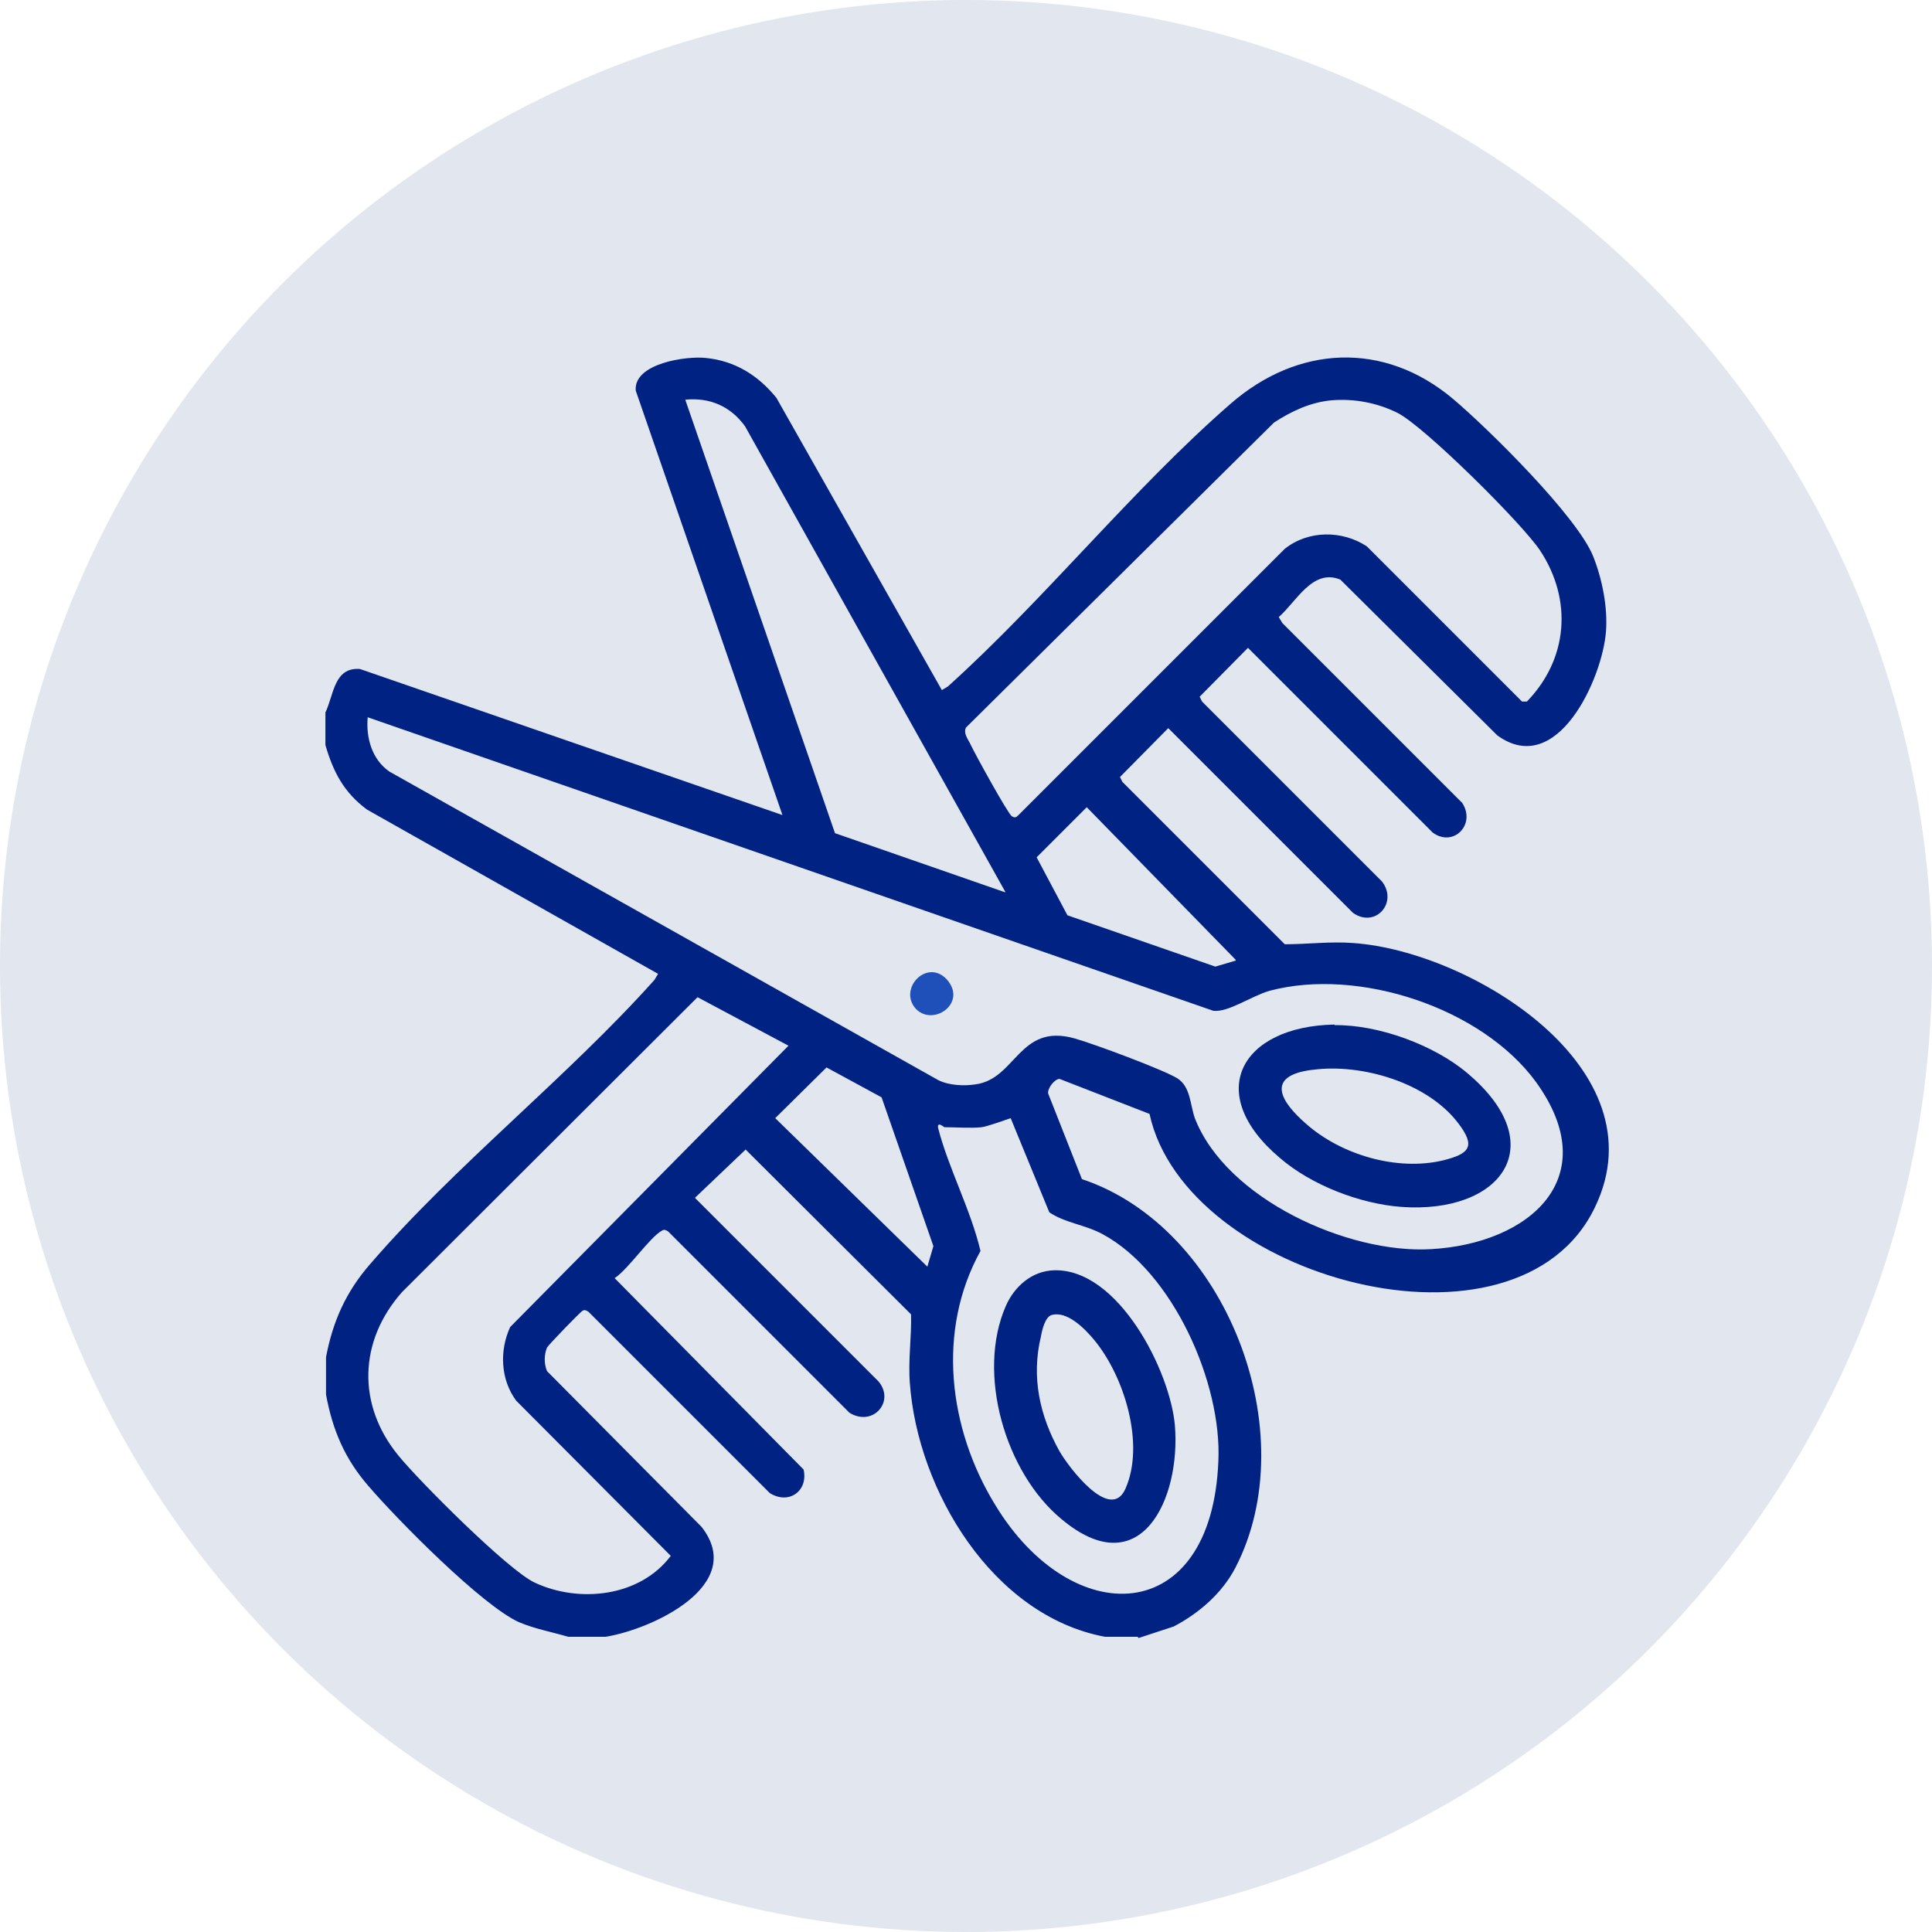
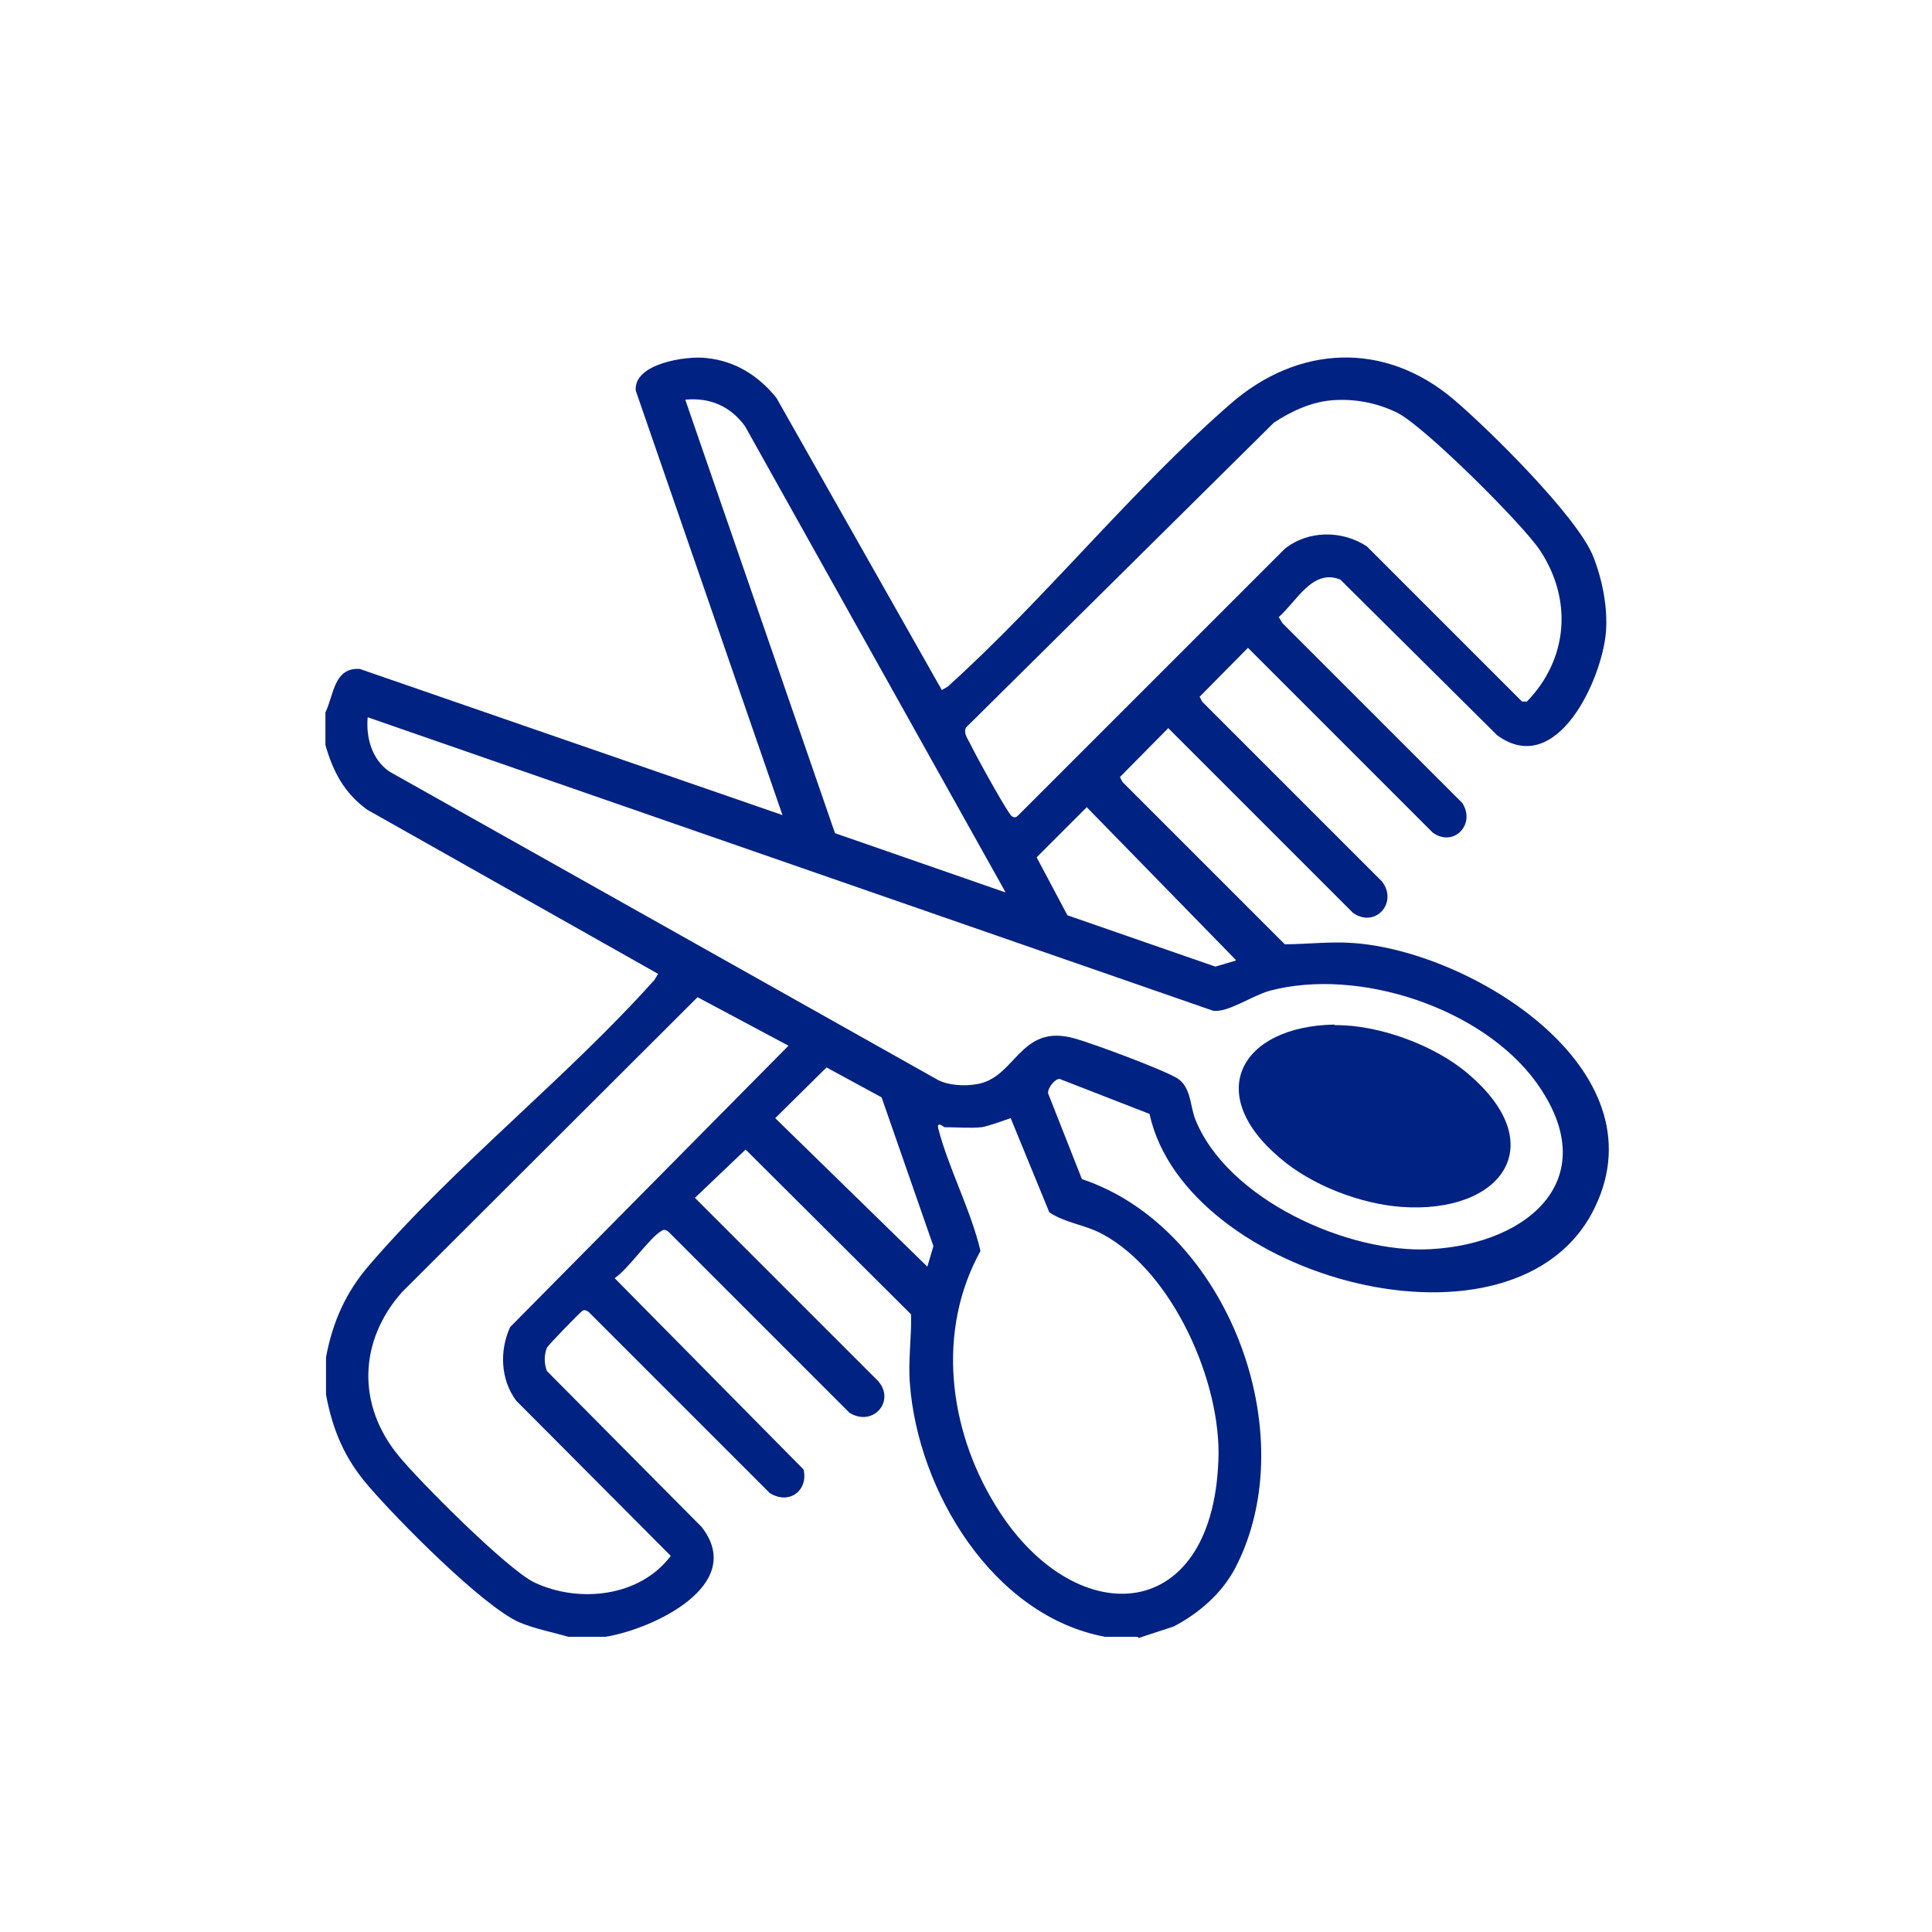
<svg xmlns="http://www.w3.org/2000/svg" id="Calque_1" data-name="Calque 1" viewBox="0 0 32 32">
  <defs>
    <style>
      .cls-1 {
        fill: #1f50b9;
      }

      .cls-2 {
        fill: #002283;
      }

      .cls-3 {
        fill: #e1e6ef;
      }
    </style>
  </defs>
-   <circle class="cls-3" cx="16" cy="16" r="16" />
  <path class="cls-2" d="M18.84,27.11h-.54c-1.86-.35-3.1-2.42-3.23-4.2-.03-.38.03-.77.02-1.14l-2.74-2.73-.84.8,3.04,3.04c.28.33-.09.76-.48.52l-3-3s-.06-.05-.1-.02c-.2.1-.56.64-.79.79l3.13,3.17c.08.35-.24.59-.56.39l-3-3s-.06-.05-.1-.02c-.04.02-.57.57-.59.61-.05.12-.05.27,0,.39l2.56,2.58c.76.97-.83,1.7-1.59,1.82h-.62c-.27-.08-.55-.13-.81-.24-.61-.27-2.03-1.71-2.5-2.26-.39-.45-.59-.92-.7-1.51v-.62c.11-.59.33-1.08.72-1.53,1.41-1.64,3.27-3.1,4.72-4.72l.06-.1-4.82-2.72c-.38-.28-.56-.62-.69-1.07v-.54c.14-.29.14-.75.57-.72l7,2.42-2.43-7.03c-.04-.45.84-.58,1.17-.54.48.05.86.29,1.16.66l2.74,4.84.1-.06c1.61-1.45,3.06-3.27,4.68-4.68,1.11-.97,2.54-1.05,3.69-.08.58.49,2.06,1.95,2.32,2.61.15.38.24.84.21,1.24-.06.78-.81,2.44-1.8,1.72l-2.6-2.58c-.46-.19-.73.37-1.02.62l.06.1,2.98,2.98c.23.36-.15.74-.49.49l-3.06-3.06-.8.81.04.08,2.98,2.98c.27.35-.11.78-.48.52l-3.06-3.06-.8.81.04.08,2.69,2.69c.37,0,.76-.05,1.14-.02,1.95.14,5.1,2.08,4,4.37-1.28,2.69-6.79,1.19-7.38-1.54l-1.49-.58c-.08,0-.2.15-.19.24l.56,1.42c2.4.8,3.7,4.21,2.54,6.44-.22.42-.6.75-1.02.97l-.58.19ZM16.65,14.77l-4.31-7.71c-.24-.33-.58-.48-.99-.44l2.48,7.18,2.82.98ZM22.06,6.63c-.35.03-.67.18-.96.37l-5.1,5.05c-.05.1.04.2.08.29.07.15.62,1.15.68,1.18.05.03.07.02.11-.02l4.41-4.41c.39-.31.95-.31,1.36-.04l2.57,2.57h.08c.68-.7.76-1.68.22-2.5-.29-.44-1.91-2.05-2.36-2.28-.34-.17-.72-.24-1.09-.21ZM6.09,11.88c-.03.34.07.7.36.9l9.09,5.11c.18.09.43.1.62.07.67-.09.72-1.02,1.64-.76.32.09,1.45.51,1.7.66.22.14.21.43.29.66.52,1.34,2.54,2.25,3.91,2.17,1.63-.09,2.89-1.18,1.74-2.77-.9-1.23-2.94-1.9-4.41-1.51-.29.08-.7.37-.94.33l-14-4.86ZM20.46,15.89l-2.46-2.52-.83.83.51.96,2.45.85.34-.1ZM11.55,16.52l-4.89,4.88c-.72.81-.75,1.87-.06,2.71.35.43,1.81,1.89,2.25,2.1.74.35,1.75.24,2.26-.44l-2.56-2.57c-.26-.35-.28-.83-.1-1.22l4.61-4.66-1.5-.8ZM14.61,18.18l-.92-.5-.85.84,2.52,2.46.1-.34-.86-2.47ZM16.26,18.67c-.18.02-.43,0-.62,0,0,0-.13-.11-.1.02.17.66.54,1.35.7,2.03-.73,1.32-.53,2.94.24,4.2,1.27,2.1,3.59,2.05,3.7-.72.06-1.29-.75-3.13-1.92-3.76-.3-.16-.61-.18-.88-.36l-.64-1.56s-.39.14-.48.15Z" />
-   <path class="cls-2" d="M22.11,16.98c.72-.01,1.65.33,2.2.8,1.41,1.19.55,2.33-1.1,2.21-.68-.05-1.49-.36-2.01-.81-1.27-1.07-.65-2.18.9-2.21ZM21.73,17.72c-.78.1-.52.53-.09.9.58.51,1.5.78,2.26.6.44-.11.55-.23.25-.62-.51-.67-1.6-.99-2.41-.88Z" />
-   <path class="cls-1" d="M15.17,16.71c-.3-.33.18-.84.51-.49.35.39-.22.79-.51.49Z" />
-   <path class="cls-2" d="M17.46,21.04c1.06-.03,1.92,1.66,2,2.57.1,1.22-.57,2.65-1.88,1.55-.93-.77-1.41-2.41-.92-3.53.14-.32.43-.58.8-.59ZM17.42,21.78c-.11.03-.16.25-.18.36-.16.67-.02,1.31.31,1.9.15.26.84,1.18,1.09.62.33-.74-.02-1.87-.52-2.47-.15-.18-.44-.48-.7-.41Z" />
+   <path class="cls-2" d="M22.11,16.98c.72-.01,1.65.33,2.2.8,1.41,1.19.55,2.33-1.1,2.21-.68-.05-1.49-.36-2.01-.81-1.27-1.07-.65-2.18.9-2.21ZM21.73,17.72Z" />
</svg>